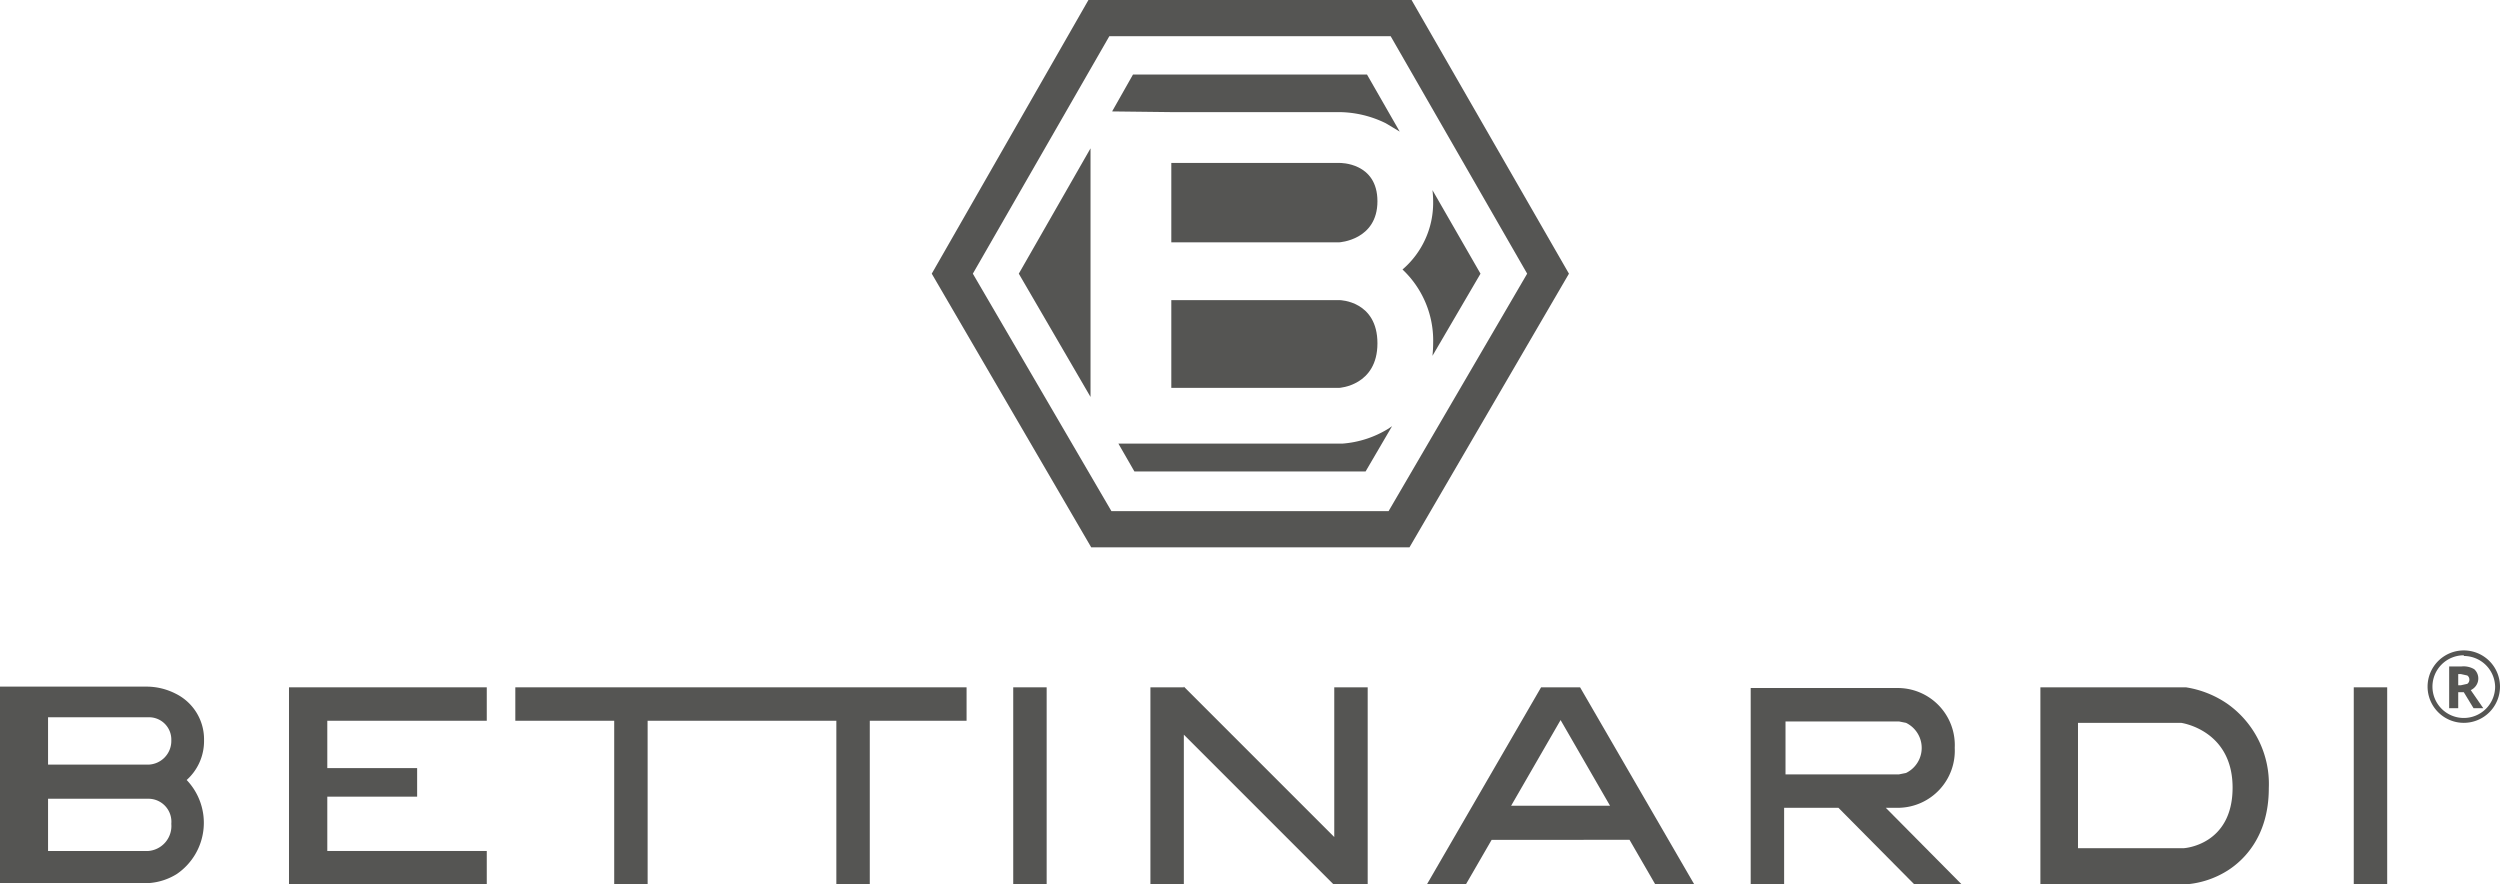
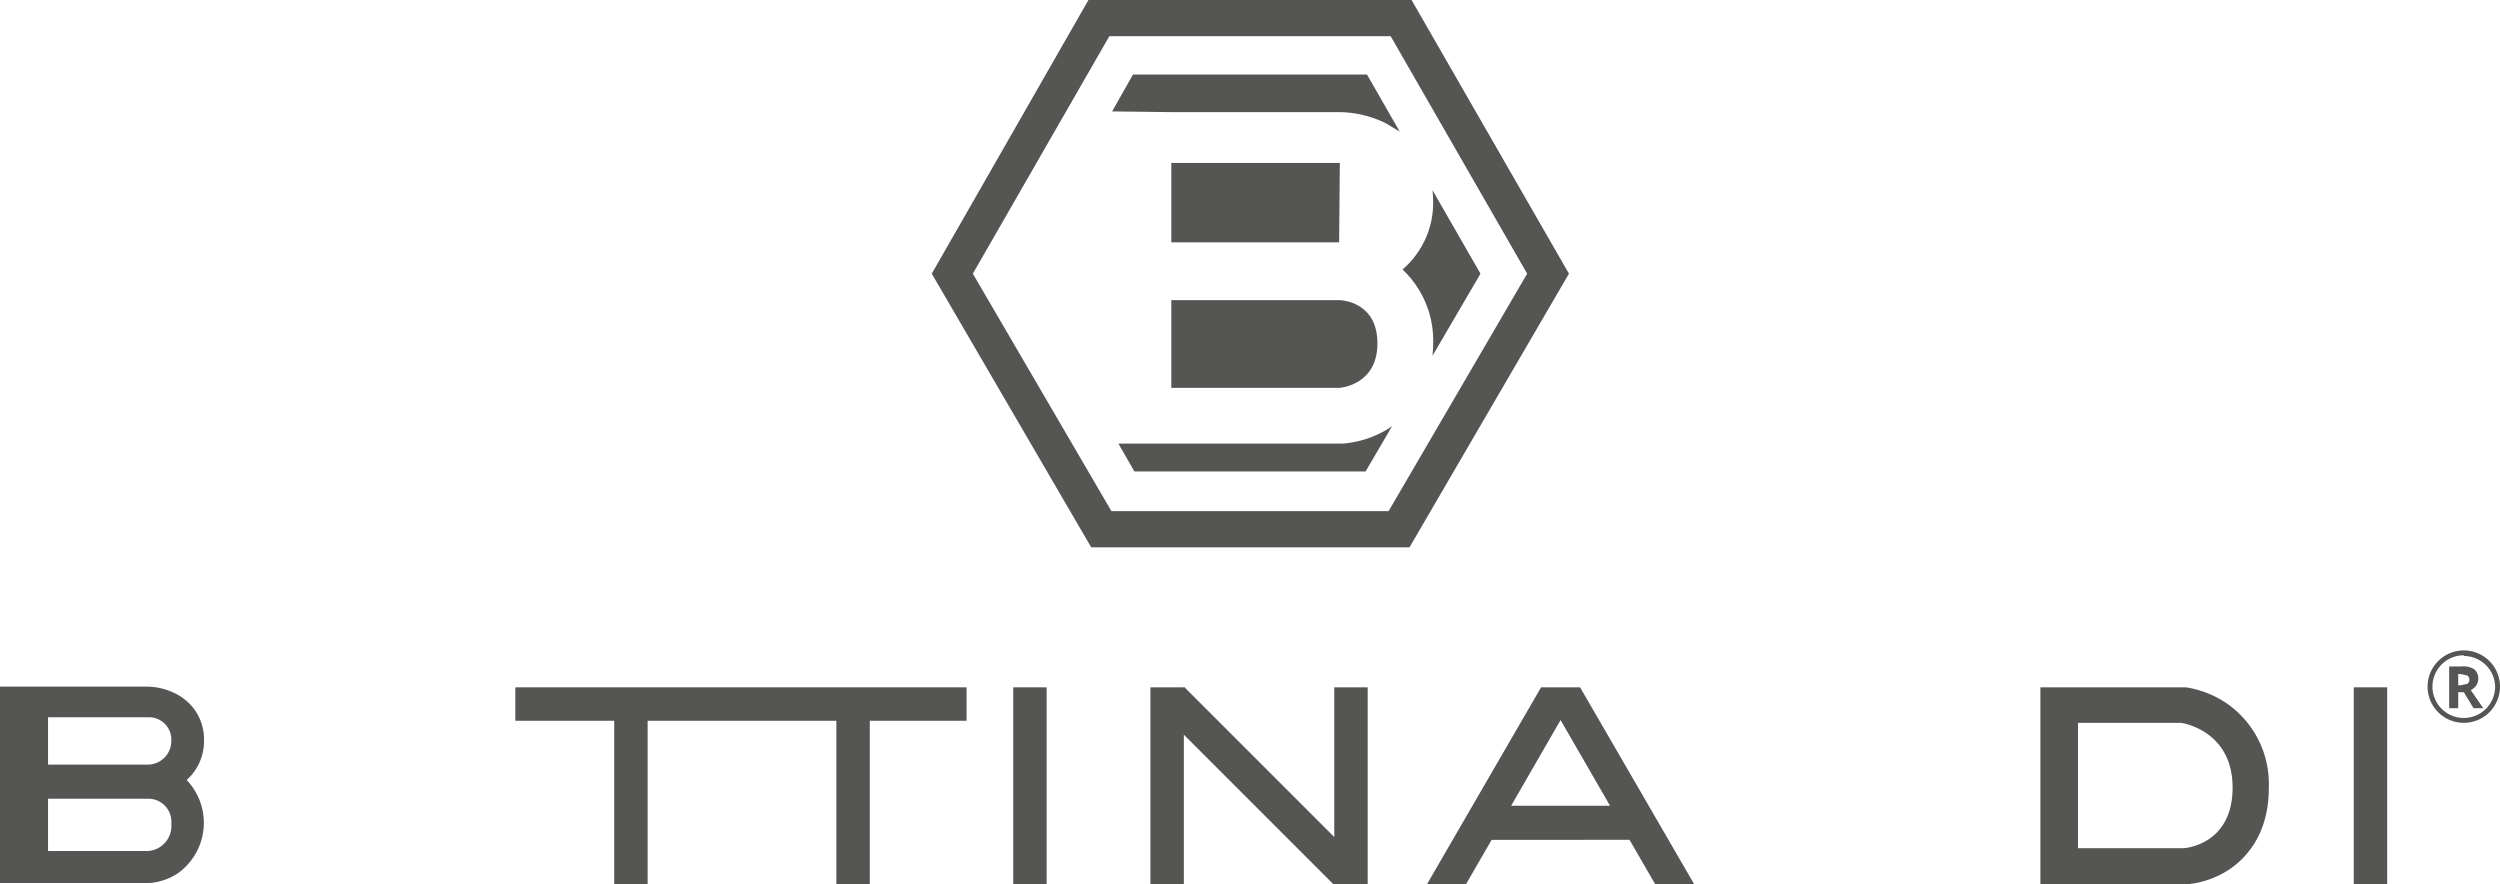
<svg xmlns="http://www.w3.org/2000/svg" width="359" height="127" viewBox="0 0 359 127">
  <title>bettinardi-logo</title>
  <g id="Layer_2" data-name="Layer 2">
    <g id="Layer_1-2" data-name="Layer 1">
      <g>
        <g>
          <path d="M199.7,5.2l19.6,34.1L199.4,73.4H159.6L139.7,39.3,159.3,5.2h40.4m3-5.2H156.3L133.8,39.3l22.9,39.3h45.7l22.9-39.3L202.7,0Z" fill="#555553" />
          <g>
            <path d="M212.6,39.3l-6.9-12a14,14,0,0,1,.1,1.7,12.6,12.6,0,0,1-4.4,9.7,14,14,0,0,1,4.4,10.6,16.9,16.9,0,0,1-.1,1.8Z" fill="#555553" />
-             <path d="M192.4,23.4H168.2V34.8h24.1s5.5-.3,5.5-5.9S192.4,23.4,192.4,23.4Z" fill="#555553" />
+             <path d="M192.4,23.4H168.2V34.8h24.1S192.4,23.4,192.4,23.4Z" fill="#555553" />
            <path d="M168.2,16.1h24.1a15.4,15.4,0,0,1,6.7,1.6l2,1.2-4.7-8.2H162.7l-3,5.3Z" fill="#555553" />
            <path d="M192.4,43.1H168.2V55.7h24.1s5.5-.3,5.5-6.4S192.4,43.1,192.4,43.1Z" fill="#555553" />
-             <polygon points="156.6 55.7 156.6 43.1 156.6 42.2 156.6 35.1 156.6 34.8 156.6 23.4 156.6 21.3 146.3 39.3 156.6 57 156.6 55.7" fill="#555553" />
            <path d="M199.3,61.6a14.6,14.6,0,0,1-6.5,2.1H160.6l2.3,4h33.2l3.8-6.5Z" fill="#555553" />
          </g>
        </g>
        <g>
          <path d="M26.7,112.1a7.5,7.5,0,0,0,2.6-5.8,7.3,7.3,0,0,0-4.1-6.7,9.2,9.2,0,0,0-4-1H0v11.2H0v17H21.5a8.7,8.7,0,0,0,3.9-1.3,8.9,8.9,0,0,0,1.3-13.6ZM6.9,103H21.3a3.2,3.2,0,0,1,3.3,3.3,3.4,3.4,0,0,1-3.3,3.5H6.9Zm14.4,19.2H6.9v-7.5H21.3a3.3,3.3,0,0,1,3.3,3.6A3.6,3.6,0,0,1,21.3,122.2Z" fill="#555553" />
-           <polygon points="41.5 98.7 69.9 98.7 69.9 103.5 47 103.5 47 110.3 59.9 110.3 59.9 114.4 47 114.4 47 122.2 69.9 122.2 69.9 127 41.5 127 41.5 98.7" fill="#555553" />
          <polygon points="138.8 98.7 74 98.7 74 103.5 88.2 103.5 88.2 127 93 127 93 103.5 120.1 103.5 120.1 127 124.9 127 124.9 103.5 138.8 103.5 138.8 98.7" fill="#555553" />
          <rect x="145.5" y="98.7" width="4.8" height="28.33" fill="#555553" />
          <rect x="338" y="98.7" width="4.8" height="28.33" fill="#555553" />
          <polygon points="191.6 98.7 191.6 120.2 170 98.6 170 98.7 165.2 98.7 165.2 127 170 127 170 105.5 191.5 127 191.6 127 191.6 127 196.4 127 196.4 98.7 191.6 98.7" fill="#555553" />
          <path d="M237.7,127h5.6L226.9,98.7h-5.6L204.9,127h5.6l3.7-6.4H234ZM217,115.7l7.1-12.3,7.1,12.3Z" fill="#555553" />
-           <path d="M281.7,127,270.8,116h1.9a8.2,8.2,0,0,0,8-8.6h0a8.2,8.2,0,0,0-8-8.6H251.4v4.8h0v7.6h0V127h4.8V116H264L274.9,127Zm-25.3-15.8v-7.6h16.3l1,.2a4,4,0,0,1,0,7.2l-1,.2Z" fill="#555553" />
-           <line x1="296.2" y1="121.5" x2="312.9" y2="121.5" fill="#555553" />
          <path d="M319.9,101.1a14.4,14.4,0,0,0-6-2.4H293V127h20.8a13.1,13.1,0,0,0,6.1-2c2.2-1.4,5.9-4.8,5.9-11.8A14.1,14.1,0,0,0,319.9,101.1Zm-6.3,20.7H298.4v-18h14.8s7.4,1,7.4,9.3S313.6,121.8,313.6,121.8Z" fill="#555553" />
          <path d="M353,99.4v2.3h-1.3V95.7h1.8a3,3,0,0,1,1.8.4,1.8,1.8,0,0,1,.3,2.3,1.9,1.9,0,0,1-.8.7l1.8,2.6h-1.4l-1.4-2.3Zm0-1h.4l.9-.2a.7.7,0,0,0,.3-.6.7.7,0,0,0-.3-.6l-.9-.2H353Z" fill="#555553" />
          <path d="M353.8,103.8a5.2,5.2,0,1,1,5.2-5.2A5.2,5.2,0,0,1,353.8,103.8Zm0-9.7a4.5,4.5,0,1,0,4.5,4.5A4.5,4.5,0,0,0,353.8,94.2Z" fill="#555553" />
        </g>
      </g>
    </g>
  </g>
</svg>